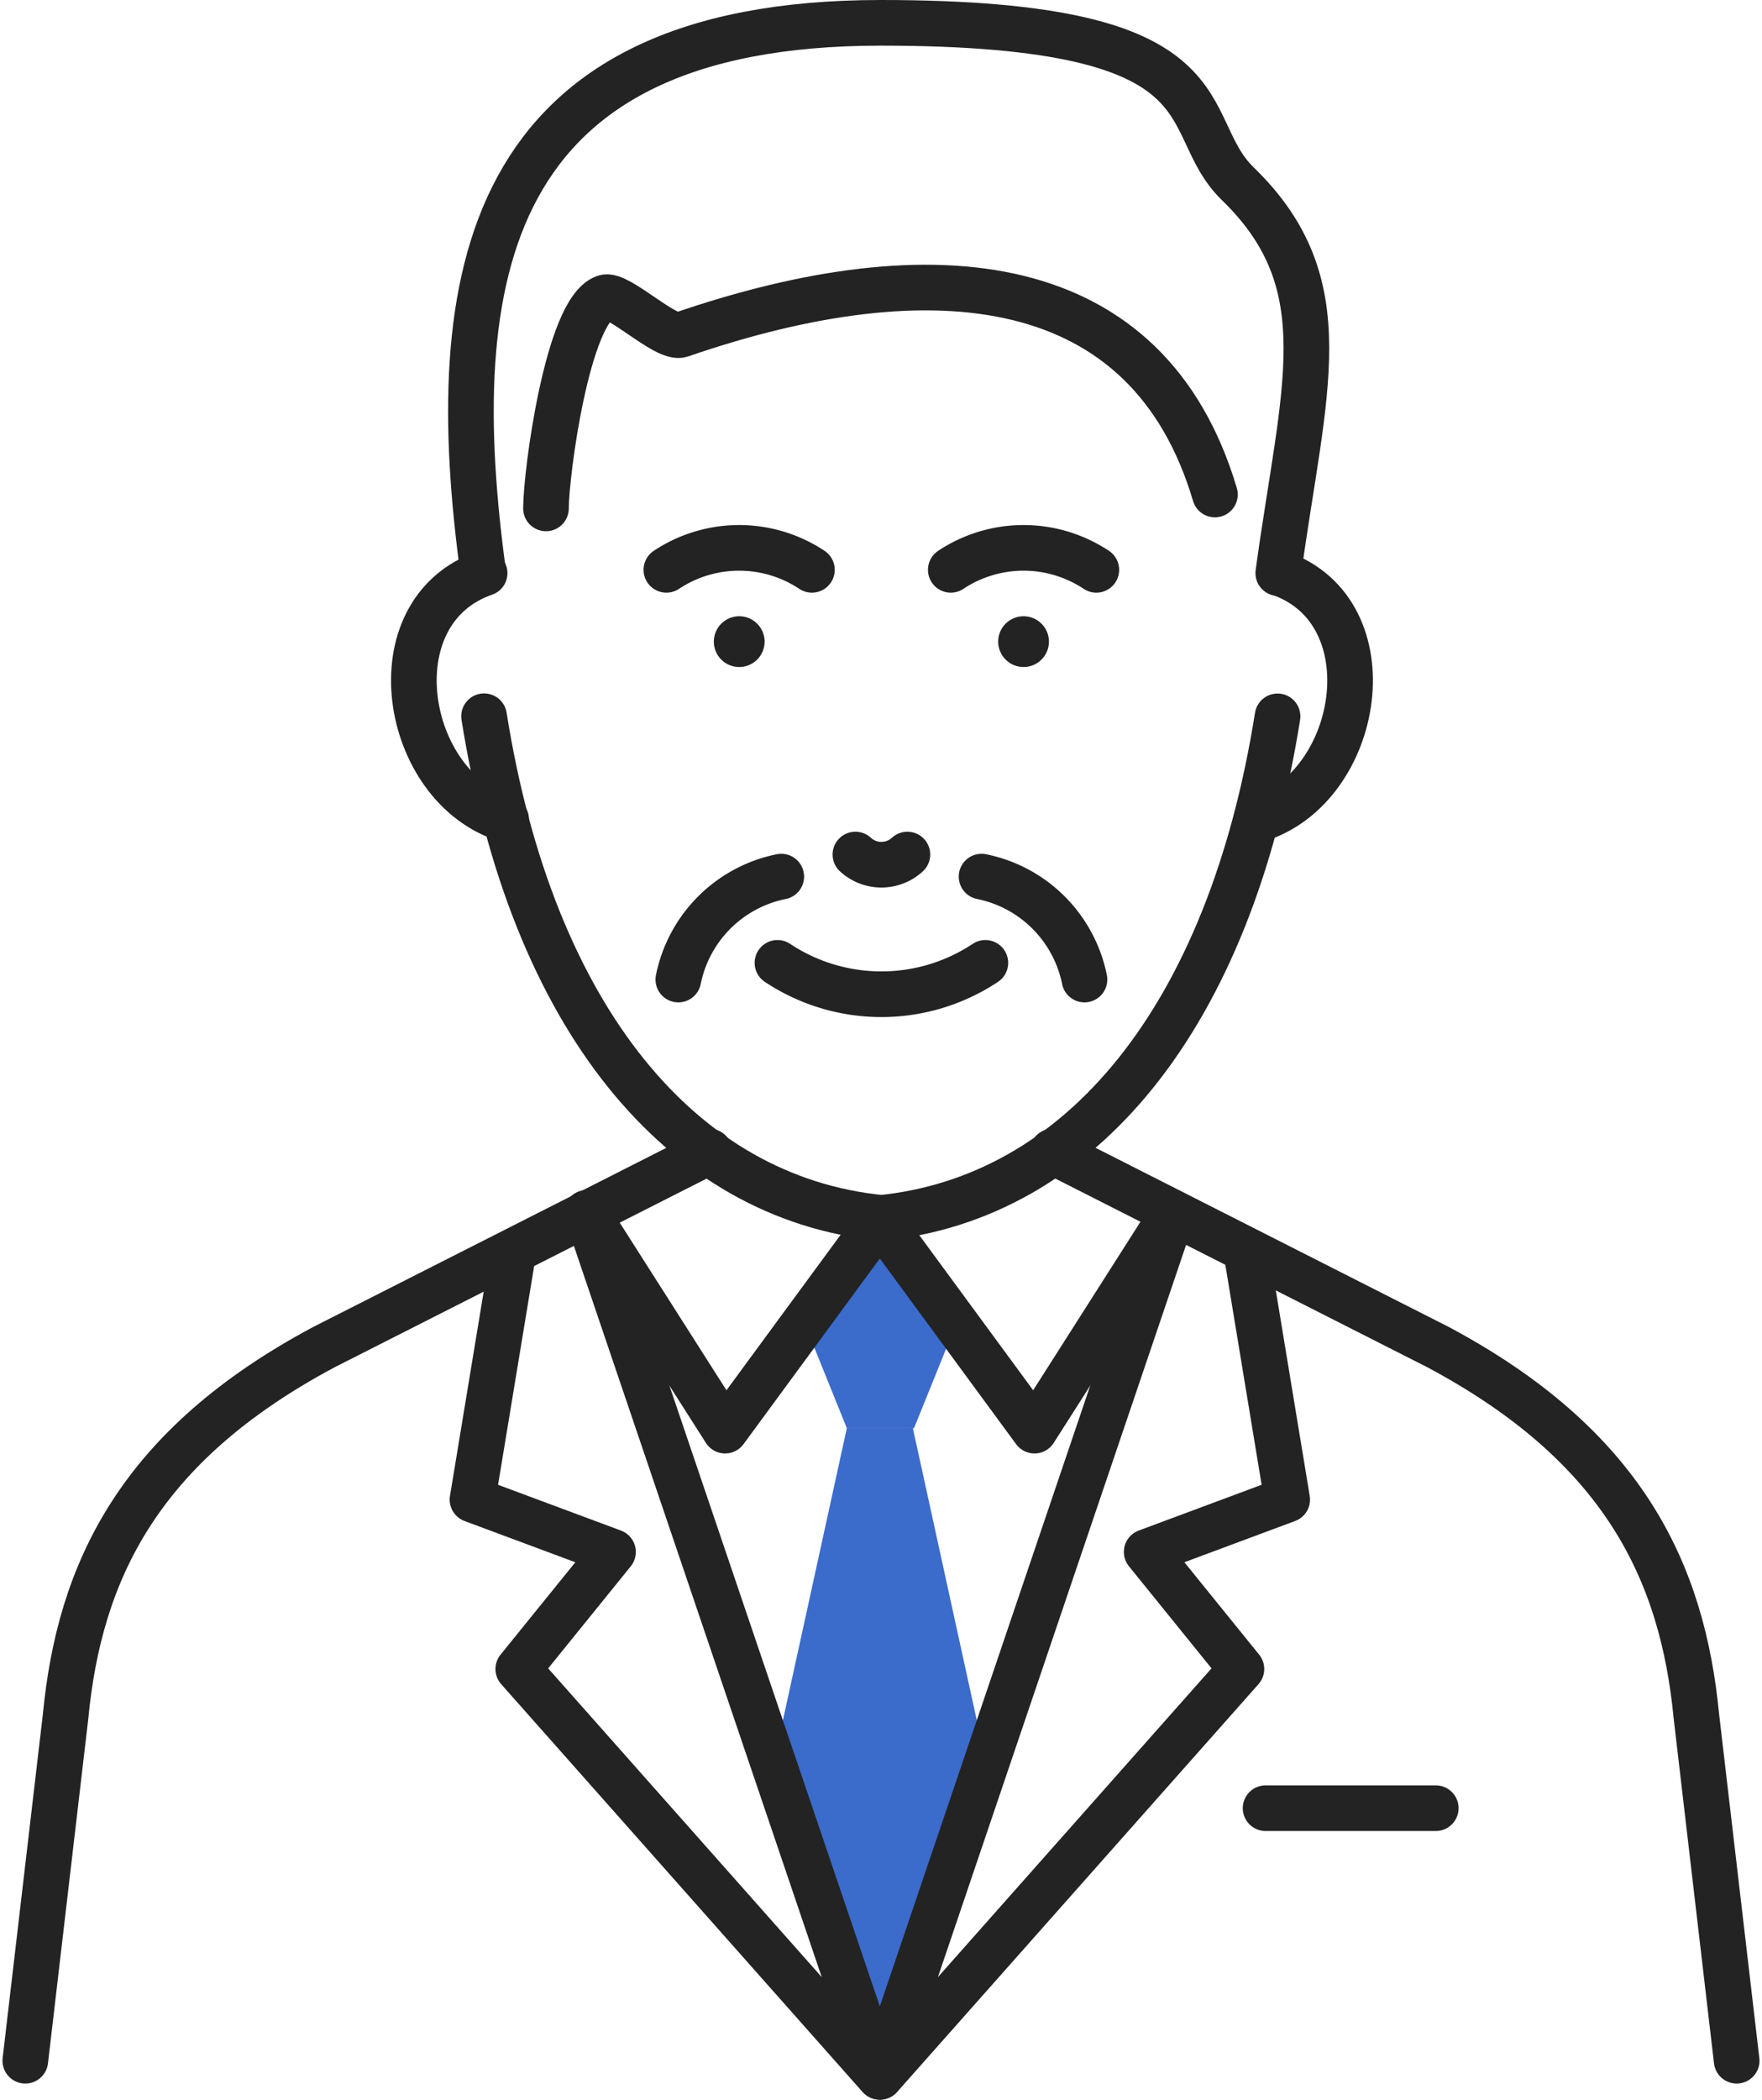
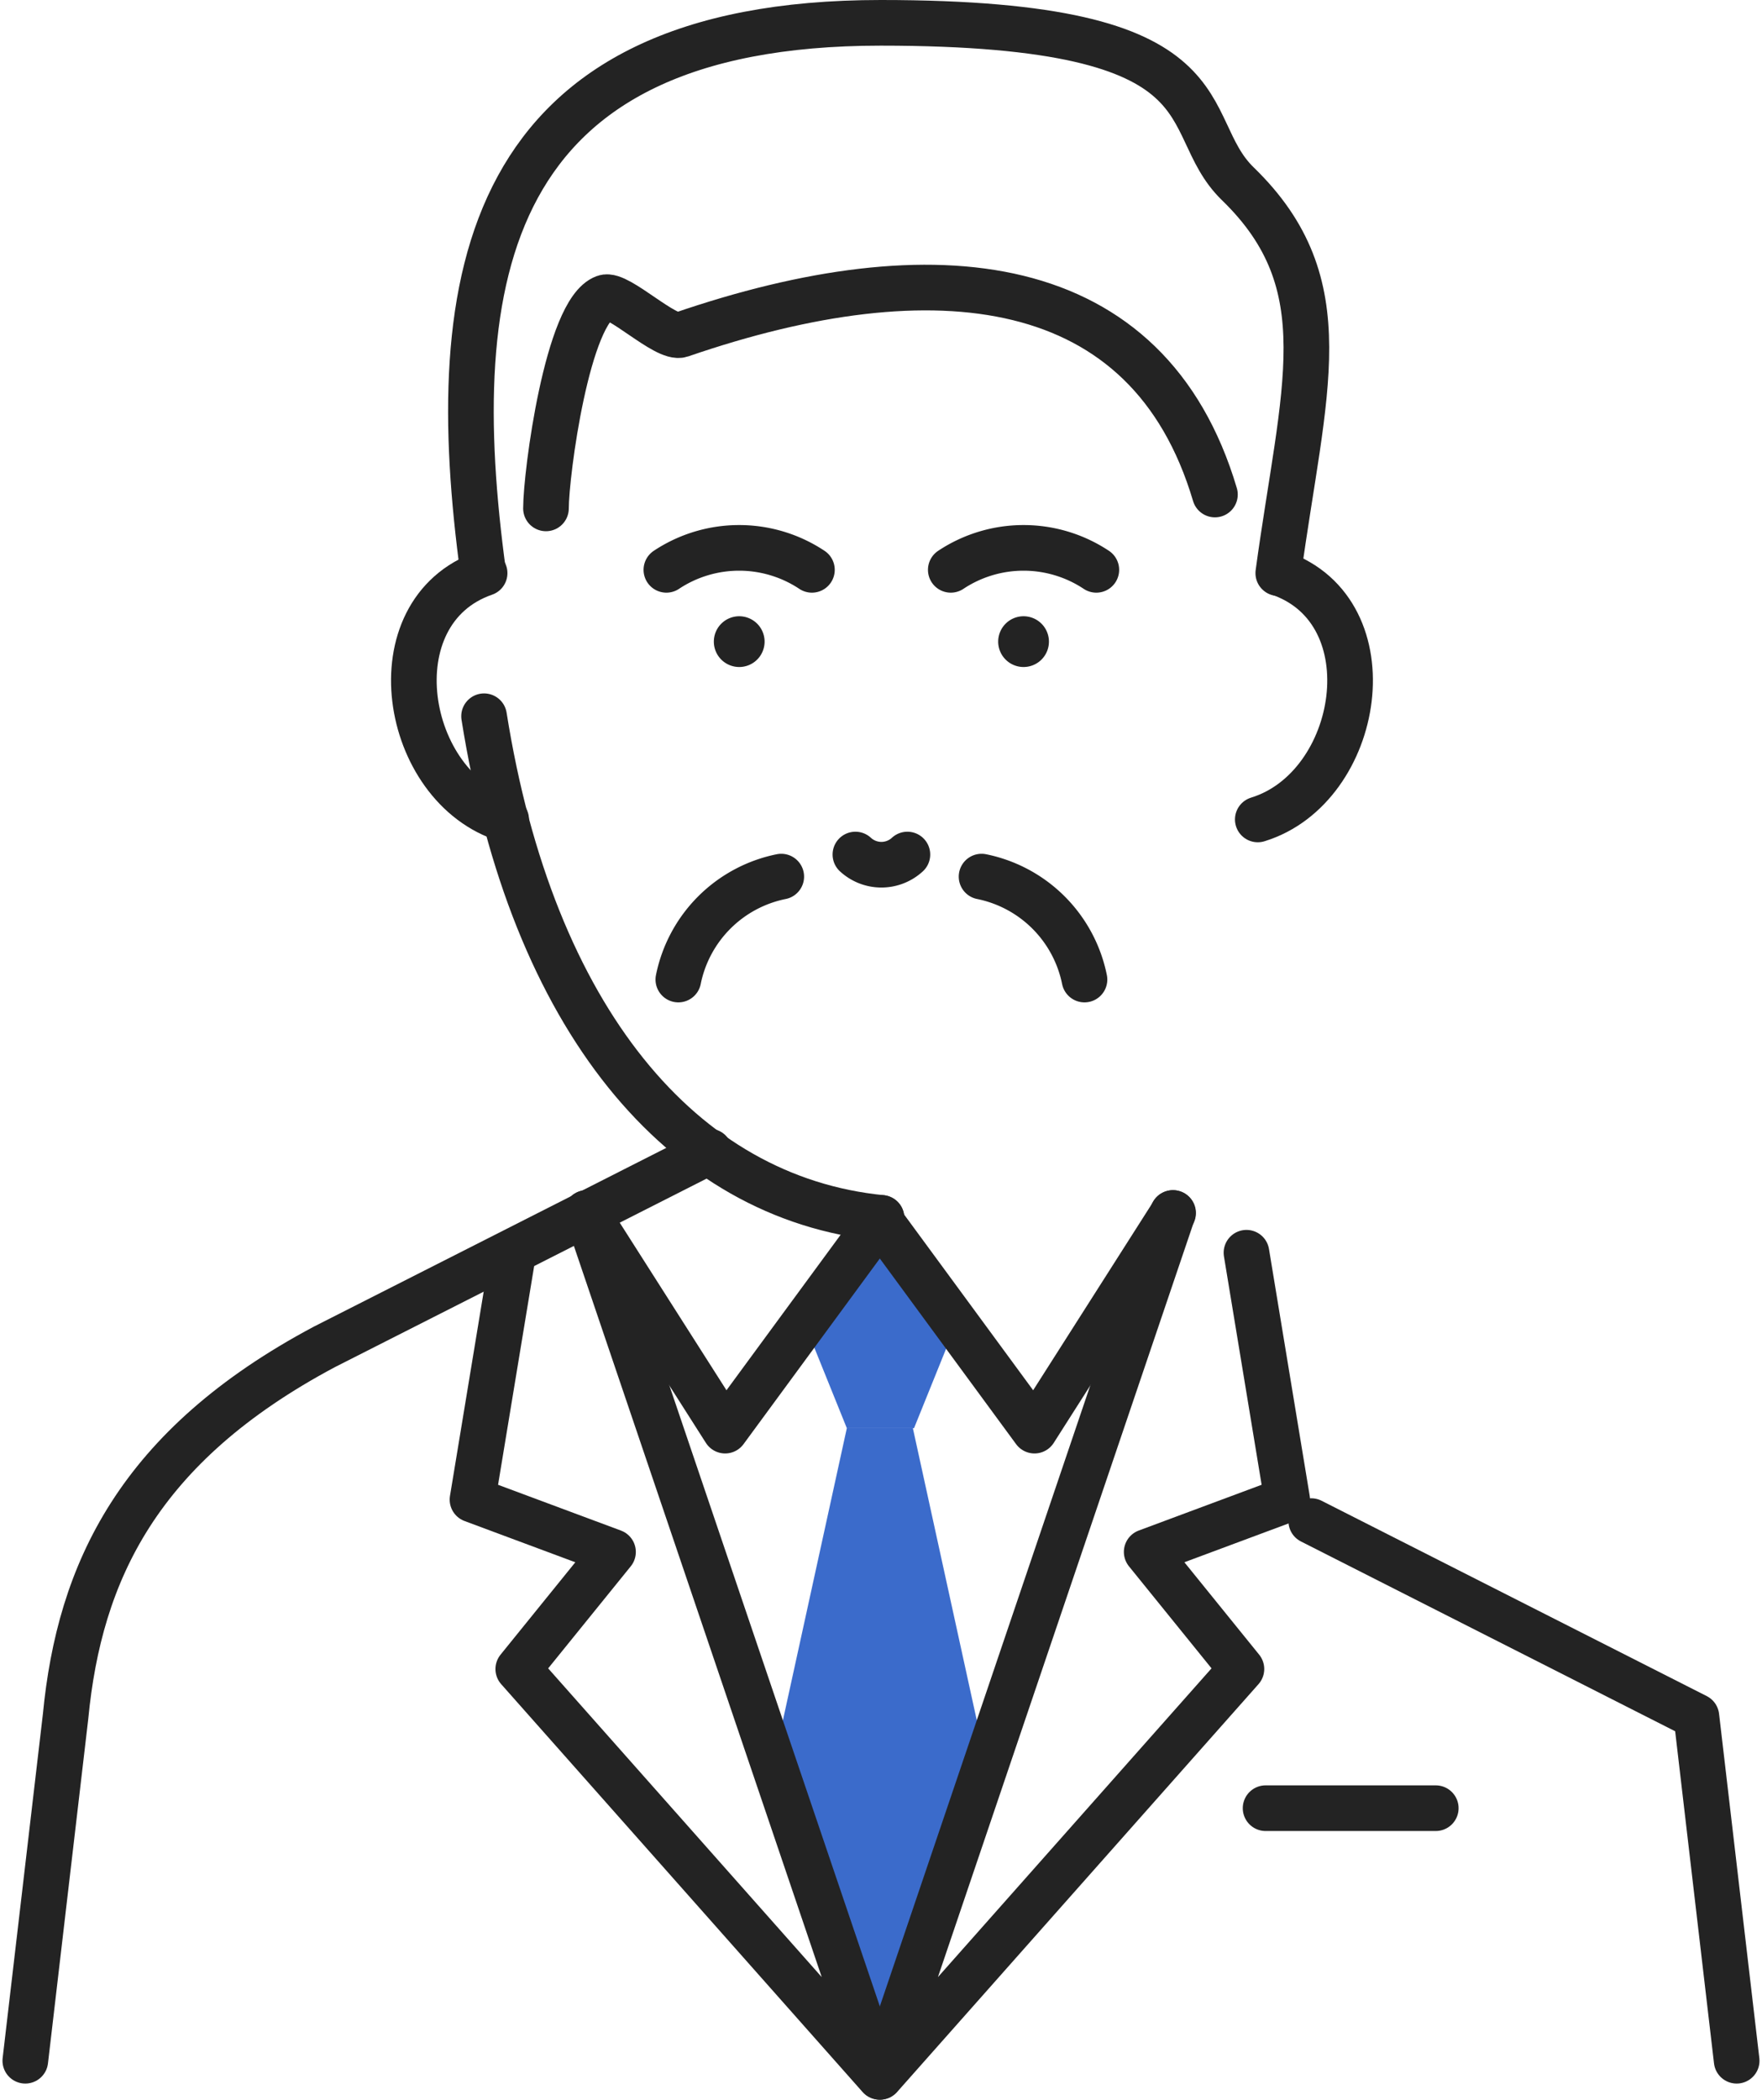
<svg xmlns="http://www.w3.org/2000/svg" width="77.219" height="92" viewBox="0 0 77.219 92">
  <g id="グループ_5545" data-name="グループ 5545" transform="translate(-49.891 -1929)">
    <path id="パス_320" data-name="パス 320" d="M79.064,115.055l-3.354,4.661,1.882,4.66h2.945l1.882-4.66Z" transform="translate(9.411 1867.201)" fill="#3b6bcb" />
    <path id="パス_321" data-name="パス 321" d="M77.5,163.715,72.8,150.09l3.215-14.69h2.894l3.215,14.69-4.705,13.625" transform="translate(10.988 1856.177)" fill="#3b6bcb" />
    <path id="パス_322" data-name="パス 322" d="M45.047,67.314c2.1,13.235,8.659,21.111,17.42,21.981" transform="translate(26.058 1893.069)" fill="none" stroke="#232323" stroke-linecap="round" stroke-linejoin="round" stroke-width="2" />
    <path id="パス_323" data-name="パス 323" d="M1,148.786,2.765,133.7c.608-6.32,3.184-11.849,11.34-16.192l16.879-8.559" transform="translate(50 1870.508)" fill="none" stroke="#232323" stroke-linecap="round" stroke-linejoin="round" stroke-width="2" />
-     <path id="パス_324" data-name="パス 324" d="M129.713,148.786,127.948,133.7c-.608-6.32-3.184-11.849-11.34-16.192l-16.879-8.559" transform="translate(-3.713 1870.508)" fill="none" stroke="#232323" stroke-linecap="round" stroke-linejoin="round" stroke-width="2" />
-     <path id="パス_325" data-name="パス 325" d="M83.069,89.3c8.762-.87,15.319-8.746,17.42-21.981" transform="translate(5.39 1893.069)" fill="none" stroke="#232323" stroke-linecap="round" stroke-linejoin="round" stroke-width="2" />
+     <path id="パス_324" data-name="パス 324" d="M129.713,148.786,127.948,133.7l-16.879-8.559" transform="translate(-3.713 1870.508)" fill="none" stroke="#232323" stroke-linecap="round" stroke-linejoin="round" stroke-width="2" />
    <path id="パス_326" data-name="パス 326" d="M45.722,116.562,43.937,127.38l6.158,2.293-4.152,5.13L61.78,152.672,48.947,114.821" transform="translate(26.661 1867.328)" fill="none" stroke="#232323" stroke-linecap="round" stroke-linejoin="round" stroke-width="2" />
    <path id="パス_327" data-name="パス 327" d="M54.871,114.821l6.075,9.536,6.845-9.321" transform="translate(20.724 1867.328)" fill="none" stroke="#232323" stroke-linecap="round" stroke-linejoin="round" stroke-width="2" />
    <path id="パス_328" data-name="パス 328" d="M99.128,116.562l1.785,10.817-6.158,2.293,4.152,5.13L83.069,152.672,95.9,114.821" transform="translate(5.389 1867.328)" fill="none" stroke="#232323" stroke-linecap="round" stroke-linejoin="round" stroke-width="2" />
    <path id="パス_329" data-name="パス 329" d="M95.8,114.821l-6.075,9.536-6.845-9.321" transform="translate(5.502 1867.328)" fill="none" stroke="#232323" stroke-linecap="round" stroke-linejoin="round" stroke-width="2" />
    <line id="線_264" data-name="線 264" x2="7.458" transform="translate(105.355 2008.228)" fill="none" stroke="#232323" stroke-linecap="round" stroke-linejoin="round" stroke-width="2" />
    <path id="パス_330" data-name="パス 330" d="M41.38,53.627c-4.861,1.685-3.594,9.4.944,10.793" transform="translate(29.749 1900.485)" fill="none" stroke="#232323" stroke-linecap="round" stroke-linejoin="round" stroke-width="2" />
    <path id="パス_331" data-name="パス 331" d="M120.2,53.627c4.861,1.685,3.594,9.4-.944,10.793" transform="translate(-14.243 1900.485)" fill="none" stroke="#232323" stroke-linecap="round" stroke-linejoin="round" stroke-width="2" />
    <path id="パス_332" data-name="パス 332" d="M51.041,36c0-1.524.939-8.651,2.572-9.241.589-.213,2.68,1.862,3.345,1.633,11.108-3.822,20.488-2.814,23.4,7" transform="translate(22.777 1915.276)" fill="none" stroke="#232323" stroke-linecap="round" stroke-linejoin="round" stroke-width="2" />
    <path id="パス_333" data-name="パス 333" d="M79.247,25.112c1.1-8.07,2.776-12.65-1.774-17.06C74.707,5.37,77.534,1,61.827,1c-17.42,0-19.189,11.136-17.42,24.112" transform="translate(26.664 1929)" fill="none" stroke="#232323" stroke-linecap="round" stroke-linejoin="round" stroke-width="2" />
    <path id="パス_334" data-name="パス 334" d="M69.283,56.681a1.112,1.112,0,1,1-1.112-1.112,1.112,1.112,0,0,1,1.112,1.112" transform="translate(14.116 1900.433)" fill="#232323" />
    <path id="パス_335" data-name="パス 335" d="M96.562,56.681a1.112,1.112,0,1,1-1.112-1.112,1.112,1.112,0,0,1,1.112,1.112" transform="translate(-0.702 1900.433)" fill="#232323" />
-     <path id="パス_336" data-name="パス 336" d="M73.183,90.9a8.236,8.236,0,0,0,9.111,0" transform="translate(10.78 1880.289)" fill="none" stroke="#232323" stroke-linecap="round" stroke-linejoin="round" stroke-width="2" />
    <path id="パス_337" data-name="パス 337" d="M68.167,84.833a5.765,5.765,0,0,0-4.51,4.51" transform="translate(15.962 1882.577)" fill="none" stroke="#232323" stroke-linecap="round" stroke-linejoin="round" stroke-width="2" />
    <path id="パス_338" data-name="パス 338" d="M68.9,52.176a5.765,5.765,0,0,0-6.378,0" transform="translate(16.573 1901.792)" fill="none" stroke="#232323" stroke-linecap="round" stroke-linejoin="round" stroke-width="2" />
    <path id="パス_339" data-name="パス 339" d="M96.184,52.176a5.765,5.765,0,0,0-6.378,0" transform="translate(1.753 1901.792)" fill="none" stroke="#232323" stroke-linecap="round" stroke-linejoin="round" stroke-width="2" />
    <path id="パス_340" data-name="パス 340" d="M92.752,84.833a5.765,5.765,0,0,1,4.51,4.51" transform="translate(0.156 1882.577)" fill="none" stroke="#232323" stroke-linecap="round" stroke-linejoin="round" stroke-width="2" />
    <path id="パス_341" data-name="パス 341" d="M80.64,82.724a1.679,1.679,0,0,0,2.278,0" transform="translate(6.739 1883.719)" fill="none" stroke="#232323" stroke-linecap="round" stroke-linejoin="round" stroke-width="2" />
  </g>
</svg>